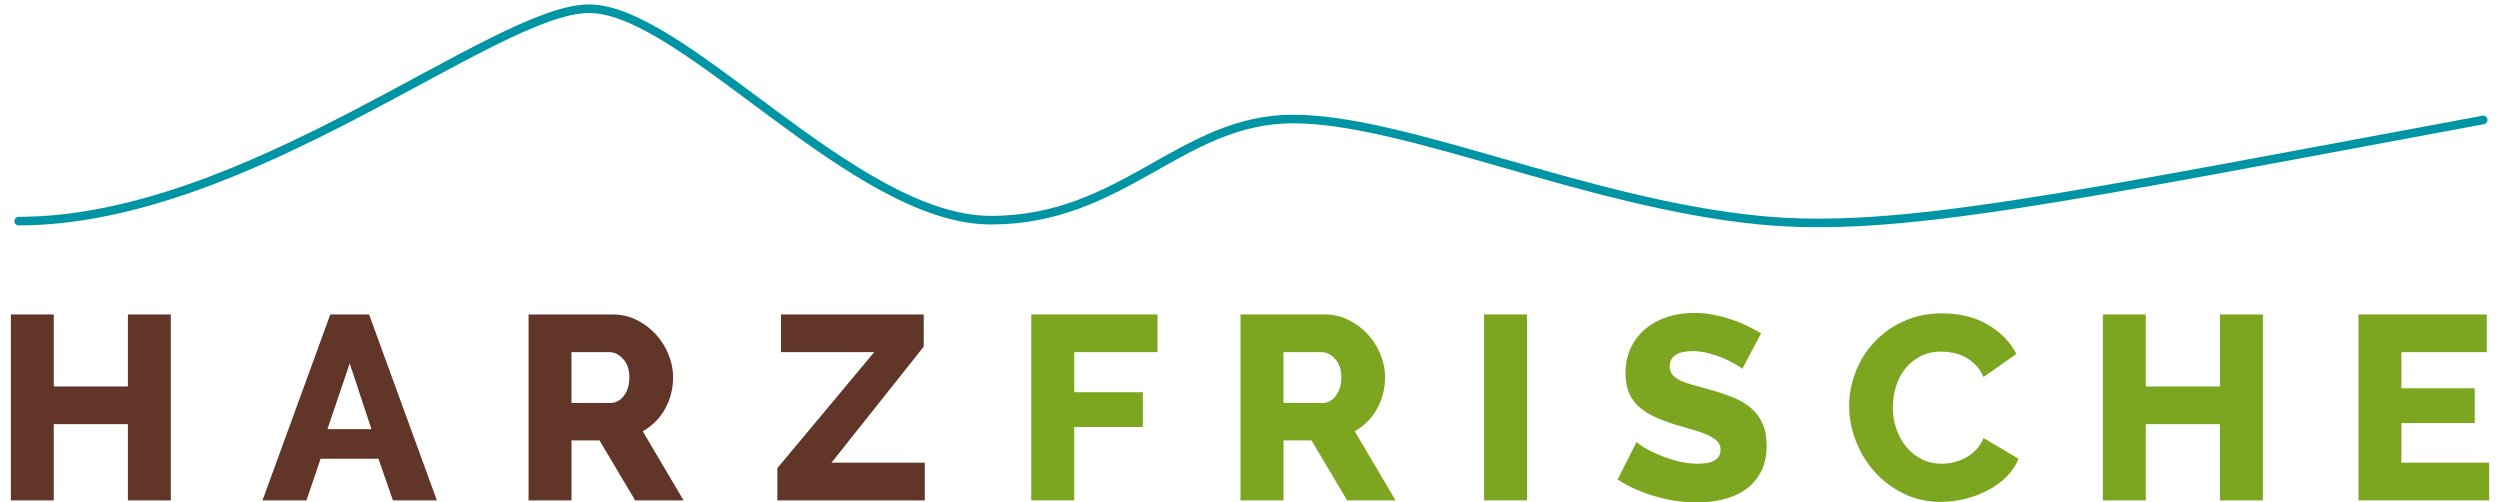
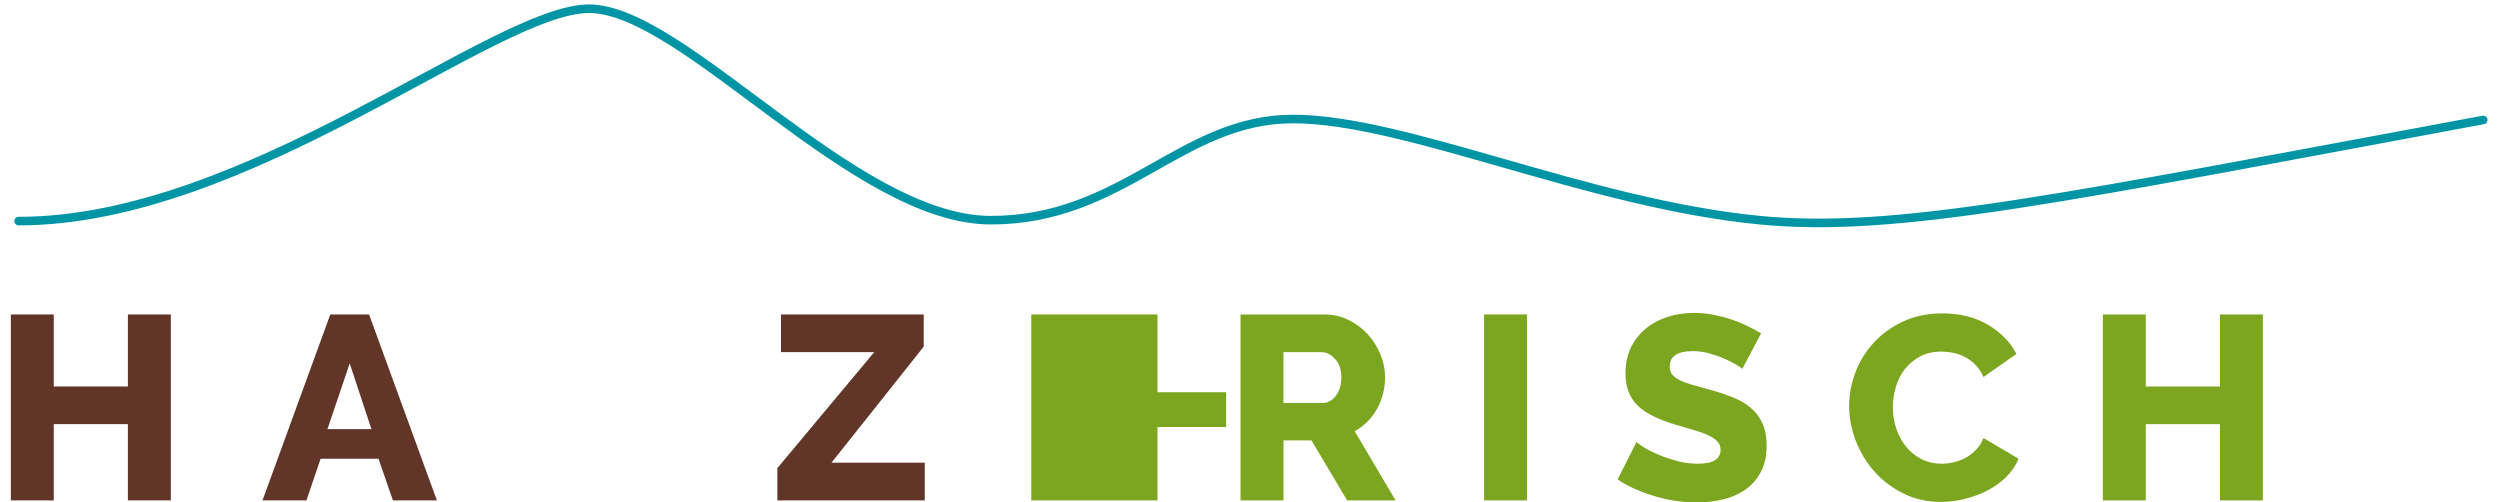
<svg xmlns="http://www.w3.org/2000/svg" version="1.1" x="0px" y="0px" width="204px" height="41px" viewBox="0 0 204 41" enable-background="new 0 0 204 41" xml:space="preserve">
  <g id="Ebene_1">
</g>
  <g id="Ebene_4">
</g>
  <g id="Ebene_2">
</g>
  <g id="Ebene_3">
    <g>
      <g>
-         <path fill="#7DA620" d="M84.152,40.83V25.658h10.301v3.076h-6.796v3.271h5.601v2.84h-5.601v5.985H84.152z" />
+         <path fill="#7DA620" d="M84.152,40.83V25.658h10.301v3.076v3.271h5.601v2.84h-5.601v5.985H84.152z" />
        <path fill="#7DA620" d="M101.227,40.83V25.658h6.84c0.712,0,1.371,0.148,1.976,0.449c0.605,0.297,1.128,0.688,1.571,1.174     c0.441,0.484,0.788,1.032,1.035,1.646c0.249,0.613,0.374,1.232,0.374,1.857c0,0.472-0.057,0.924-0.171,1.359     c-0.113,0.434-0.276,0.843-0.49,1.228c-0.215,0.384-0.474,0.73-0.781,1.036c-0.306,0.308-0.651,0.565-1.035,0.781l3.332,5.642     h-3.953l-2.907-4.892h-2.285v4.892H101.227z M104.731,32.88h3.206c0.413,0,0.769-0.195,1.068-0.588     c0.297-0.393,0.449-0.894,0.449-1.508c0-0.625-0.172-1.124-0.514-1.494c-0.343-0.371-0.712-0.556-1.111-0.556h-3.099V32.88z" />
        <path fill="#7DA620" d="M121.102,40.83V25.658h3.503V40.83H121.102z" />
        <path fill="#7DA620" d="M142.17,30.103c-0.042-0.056-0.194-0.164-0.45-0.319c-0.258-0.157-0.577-0.321-0.962-0.493     s-0.806-0.319-1.261-0.448c-0.454-0.128-0.91-0.192-1.367-0.192c-1.253,0-1.881,0.422-1.881,1.262     c0,0.256,0.07,0.469,0.202,0.641c0.136,0.168,0.337,0.323,0.6,0.459c0.265,0.135,0.596,0.259,0.995,0.374     c0.396,0.112,0.86,0.241,1.387,0.385c0.729,0.199,1.381,0.416,1.966,0.651s1.08,0.527,1.488,0.876     c0.404,0.349,0.717,0.774,0.939,1.271c0.222,0.5,0.331,1.097,0.331,1.794c0,0.857-0.161,1.579-0.482,2.169     c-0.32,0.592-0.742,1.069-1.271,1.433c-0.526,0.364-1.132,0.629-1.813,0.79c-0.685,0.164-1.392,0.246-2.118,0.246     c-0.554,0-1.125-0.042-1.71-0.129c-0.584-0.084-1.154-0.209-1.709-0.375c-0.555-0.16-1.093-0.358-1.613-0.586     s-0.999-0.492-1.442-0.789l1.541-3.057c0.057,0.069,0.24,0.207,0.553,0.406c0.313,0.199,0.702,0.399,1.166,0.597     c0.462,0.2,0.98,0.381,1.549,0.536c0.569,0.156,1.146,0.236,1.73,0.236c1.24,0,1.86-0.38,1.86-1.134     c0-0.285-0.094-0.521-0.279-0.705c-0.184-0.187-0.441-0.354-0.77-0.502c-0.328-0.151-0.715-0.291-1.163-0.417     c-0.449-0.129-0.938-0.271-1.464-0.429c-0.7-0.213-1.304-0.444-1.817-0.694s-0.936-0.537-1.272-0.864     c-0.334-0.329-0.583-0.705-0.748-1.134c-0.163-0.428-0.245-0.925-0.245-1.496c0-0.797,0.152-1.503,0.448-2.115     c0.3-0.613,0.708-1.127,1.221-1.549c0.512-0.42,1.107-0.737,1.784-0.95c0.677-0.216,1.392-0.319,2.148-0.319     c0.525,0,1.045,0.047,1.558,0.147s1.005,0.228,1.475,0.385c0.472,0.156,0.91,0.336,1.313,0.532c0.404,0.2,0.779,0.4,1.123,0.601     L142.17,30.103z" />
        <path fill="#7DA620" d="M150.888,33.115c0-0.911,0.173-1.82,0.513-2.726c0.342-0.904,0.842-1.711,1.495-2.424     c0.655-0.713,1.453-1.291,2.394-1.73c0.94-0.44,2.01-0.665,3.207-0.665c1.422,0,2.66,0.309,3.705,0.921     c1.049,0.613,1.828,1.41,2.342,2.391l-2.692,1.883c-0.172-0.397-0.389-0.731-0.653-0.994c-0.263-0.262-0.551-0.478-0.863-0.641     c-0.315-0.162-0.636-0.278-0.964-0.341c-0.325-0.064-0.646-0.098-0.962-0.098c-0.669,0-1.253,0.136-1.75,0.407     c-0.501,0.27-0.913,0.62-1.241,1.046c-0.328,0.427-0.568,0.913-0.726,1.453c-0.155,0.541-0.235,1.089-0.235,1.645     c0,0.601,0.093,1.179,0.277,1.73c0.188,0.557,0.454,1.049,0.803,1.477c0.349,0.426,0.769,0.764,1.261,1.016     c0.491,0.248,1.043,0.375,1.655,0.375c0.313,0,0.639-0.041,0.973-0.118c0.334-0.08,0.656-0.201,0.961-0.365     c0.307-0.164,0.588-0.376,0.846-0.641c0.256-0.264,0.461-0.587,0.619-0.972l2.863,1.688c-0.228,0.556-0.565,1.053-1.015,1.496     c-0.449,0.44-0.966,0.81-1.55,1.109c-0.586,0.301-1.203,0.528-1.859,0.685s-1.297,0.235-1.923,0.235     c-1.096,0-2.106-0.226-3.024-0.673c-0.916-0.449-1.71-1.043-2.37-1.784c-0.665-0.741-1.178-1.581-1.54-2.524     C151.071,35.037,150.888,34.083,150.888,33.115z" />
        <path fill="#7DA620" d="M184.651,25.658V40.83h-3.503v-6.219h-6.051v6.219h-3.504V25.658h3.504v5.875h6.051v-5.875H184.651z" />
-         <path fill="#7DA620" d="M203.115,37.752v3.078h-10.663V25.658h10.471v3.076h-6.967v2.951h5.983v2.838h-5.983v3.229H203.115z" />
      </g>
      <g>
        <path fill="#613629" d="M13.939,25.658V40.83h-3.504v-6.219H4.388v6.219H0.885V25.658h3.503v5.875h6.048v-5.875H13.939z" />
        <path fill="#613629" d="M26.953,25.658h3.164L35.65,40.83h-3.589l-1.176-3.397h-4.723l-1.155,3.397H21.42L26.953,25.658z      M30.309,35.018l-1.773-5.362l-1.817,5.362H30.309z" />
-         <path fill="#613629" d="M43.131,40.83V25.658h6.838c0.714,0,1.371,0.148,1.977,0.449c0.605,0.297,1.127,0.688,1.571,1.174     c0.441,0.484,0.786,1.032,1.034,1.646c0.251,0.613,0.375,1.232,0.375,1.857c0,0.472-0.056,0.924-0.171,1.359     c-0.112,0.434-0.276,0.843-0.49,1.228c-0.214,0.384-0.475,0.73-0.782,1.036c-0.305,0.308-0.65,0.565-1.035,0.781l3.332,5.642     h-3.952l-2.907-4.892h-2.286v4.892H43.131z M46.634,32.88h3.207c0.412,0,0.77-0.195,1.069-0.588     c0.297-0.393,0.448-0.894,0.448-1.508c0-0.625-0.173-1.124-0.514-1.494c-0.343-0.371-0.712-0.556-1.112-0.556h-3.099V32.88z" />
        <path fill="#613629" d="M63.432,38.2l7.904-9.466h-7.608v-3.076h11.648v2.628l-7.524,9.466h7.609v3.078H63.432V38.2z" />
      </g>
      <path fill="none" stroke="#0095A5" stroke-width="0.7" stroke-linecap="round" stroke-linejoin="round" stroke-miterlimit="10" d="    M1.522,18.042c18.672,0,38.842-17.33,46.545-17.33c7.706,0,21.619,17.255,32.789,17.255c10.804,0,15.503-8.255,24.658-8.255    c9.159,0,23.975,6.881,38.076,8.255c11.132,1.084,24.548-1.777,59.04-8.178" />
    </g>
  </g>
</svg>